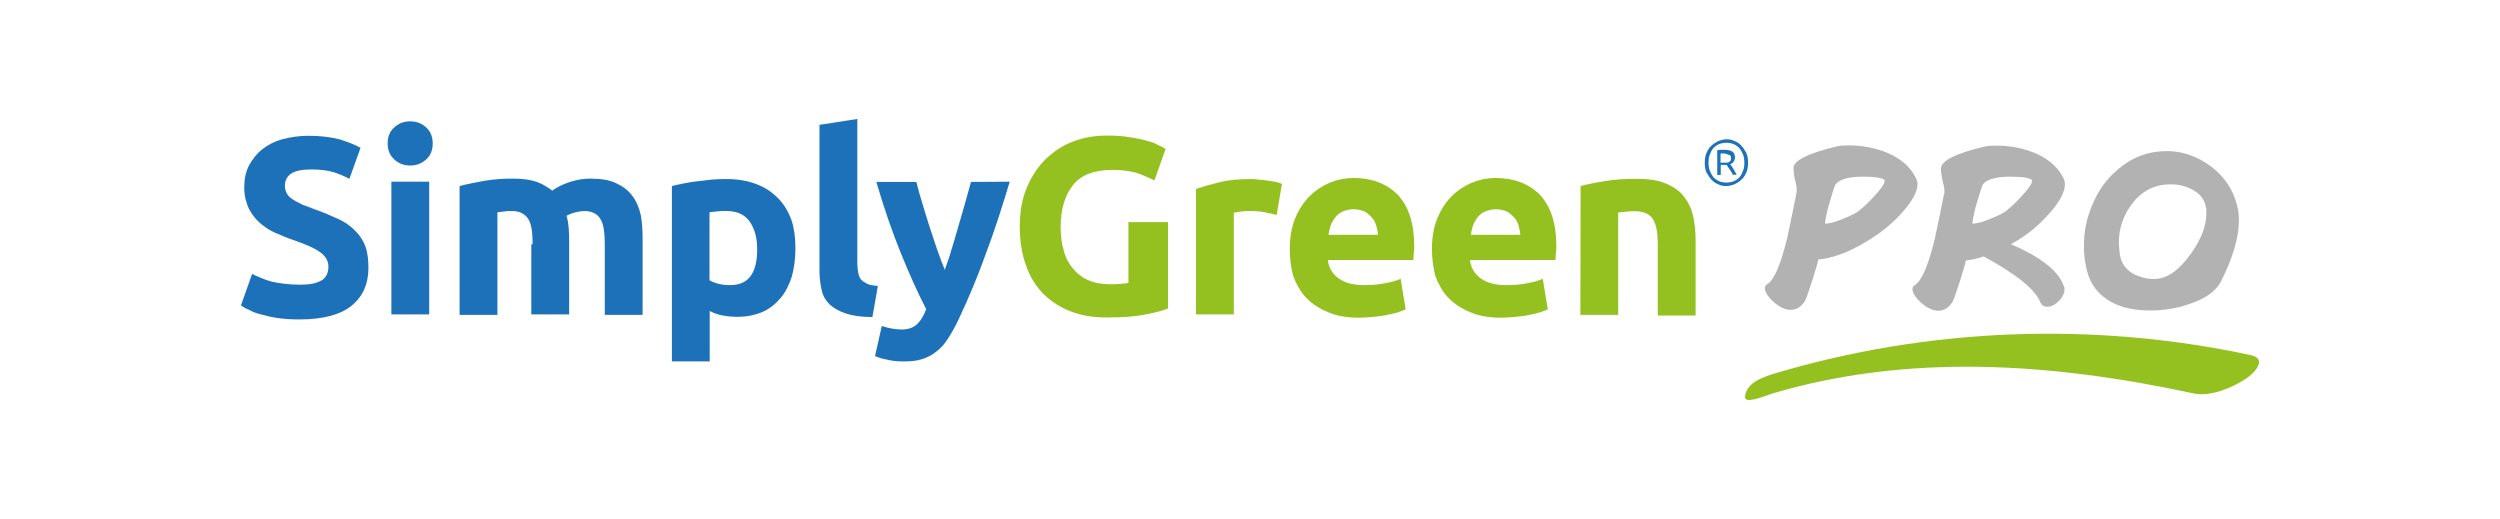
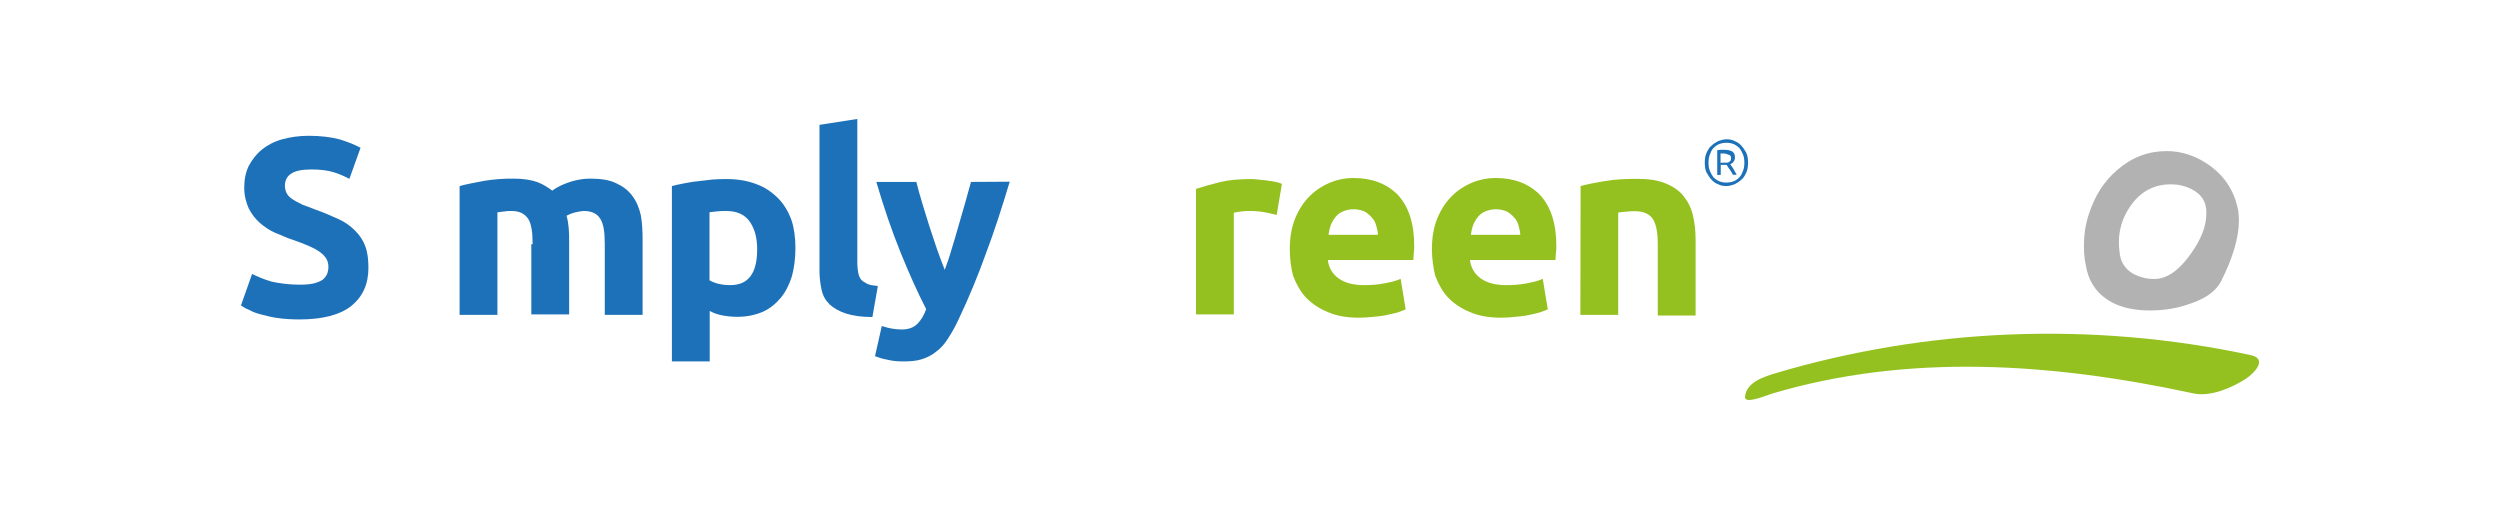
<svg xmlns="http://www.w3.org/2000/svg" version="1.1" id="Livello_1" x="0px" y="0px" viewBox="0 0 1143.4 237.4" style="enable-background:new 0 0 1143.4 237.4;" xml:space="preserve">
  <style type="text/css">
	.st0{fill:#B2B2B2;}
	.st1{fill:#94C11F;}
	.st2{fill:#1D71B8;}
</style>
  <g>
    <g>
-       <path class="st0" d="M840.3,66.9c1.3-0.3,3-0.4,5.2-0.4c5.7,0,10.9,0.9,15.9,2.7c6.9,2.5,11.7,6.4,14.5,11.5    c0.3,0.6,0.6,1.2,0.7,1.6c0,0.1,0.2,0.4,0.2,0.6c0.2,0.3,0.2,0.7,0.2,1.2c0,3.4-2.2,7.6-6.6,12.6c-4.6,5.4-10.6,10.2-17.8,14.4    c-7.6,4.5-14.7,7-21,7.6l0,0c0,0.4-0.7,3.1-2.2,7.9c-2.1,6.6-3.4,10.3-4,11.2c-1.6,2.5-3.7,3.9-6.4,3.9c-2.5,0-5.1-1.2-7.8-3.6    c-2.2-1.9-3.6-3.9-4-5.8v-0.6c0-0.7,0.3-1.2,0.9-1.6c3.3-1.9,6.3-9,9.3-21.3c1.5-6.7,2.8-13.6,4.2-20.4c0.1-0.3,0.1-0.7,0.1-1.2    c0-0.6,0-1.3-0.1-2.1c-0.2-0.6-0.2-1.3-0.5-2.1c-0.3-1.5-0.6-2.8-0.7-3.9c-0.1-0.9-0.1-1.6-0.1-2.1v-0.4    C820.4,73.5,827.1,70,840.3,66.9z M862.2,82.6c-0.9-1.2-4.3-1.8-10.2-1.8c-6.4,0-10.6,1.2-12.4,3.4c-0.5,0.4-1.3,3.4-3,9    c-1.3,4.6-1.9,7.8-1.9,9.1c1.8,0,4.5-0.7,8.2-2.2s6.4-2.8,7.9-4.2c2.4-1.9,4.6-4.2,6.9-6.7c2.8-3.1,4.2-5.2,4.2-6.3v-0.3H862.2z" />
-       <path class="st0" d="M919.7,111.7c14.1,6,22.2,12.6,24.3,19.5l0.2,0.3v0.6c0,0.1,0,0.4,0,0.6c0,1.3-0.7,2.8-2.1,4.5    c-1.9,2.1-3.9,3.1-5.8,3.1c-1.5,0-2.4-0.6-3.1-1.9c-2.1-5.8-10.8-12.9-25.9-21.1c-2.7,0.9-5.4,1.5-8.2,1.8l0,0    c0,0.4-0.7,3.1-2.2,7.9c-2.1,6.6-3.4,10.3-4,11.2c-1.6,2.5-3.7,3.9-6.4,3.9c-2.5,0-5.1-1.2-7.8-3.6c-2.2-1.9-3.6-3.9-4-5.8v-0.6    c0-0.7,0.3-1.2,0.9-1.6c3.3-1.9,6.3-9,9.3-21.3c1.5-6.7,2.8-13.6,4.2-20.4c0.2-0.3,0.2-0.7,0.2-1.2c0-0.6,0-1.3-0.2-2.1    c-0.2-0.6-0.2-1.3-0.5-2.1c-0.3-1.5-0.6-2.8-0.7-3.9c-0.2-0.9-0.2-1.6-0.2-2.1v-0.4c0.2-3.6,6.9-6.9,20.1-10    c1.3-0.3,3-0.4,5.2-0.4c5.7,0,10.9,0.9,15.9,2.7c6.9,2.5,11.7,6.4,14.5,11.5c0.3,0.6,0.6,1.2,0.7,1.6c0,0.1,0.2,0.4,0.2,0.6    c0,0.3,0.1,0.7,0.1,1.2c0,3.7-2.4,8.2-7.3,13.6C931.8,103.8,926,108.3,919.7,111.7z M929.6,82.6c-0.9-1.2-4.3-1.8-10.2-1.8    c-6.4,0-10.6,1.2-12.4,3.4c-0.4,0.4-1.3,3.4-3,9c-1.3,4.6-1.9,7.8-1.9,9.1c1.8,0,4.5-0.7,8.2-2.2s6.4-2.8,7.9-4.2    c2.4-1.9,4.6-4.2,6.9-6.7c2.8-3.1,4.2-5.2,4.2-6.3v-0.3H929.6z" />
      <path class="st0" d="M1023.2,94.2c0.2,0.7,0.3,1.5,0.5,2.2c0.1,1.3,0.3,2.8,0.3,4.3c0,7.8-2.7,17.1-8.2,28    c-2.2,4.3-6.9,7.8-14.1,10.2c-5.8,2.1-12,3.1-18.3,3.1c-6.9,0-12.7-1.2-17.5-3.7c-6.1-3.3-9.9-8.2-11.5-14.8    c-0.3-1.5-0.6-3.1-0.9-4.6c-0.3-2.2-0.4-4.3-0.4-6.6c0-4.8,0.7-9.6,2.2-14.2c2.7-8.4,7-15.3,13.2-20.5c6.6-5.7,14.1-8.5,22.5-8.5    c7.2,0,13.9,2.4,20.2,7C1017.3,80.7,1021.4,86.7,1023.2,94.2z M976.2,125.5c2.7,1.3,5.7,2.1,9.1,2.1c5.8,0,11.5-4,17.1-12.1    c4.5-6.4,6.7-12.4,6.7-17.7c0-0.9,0-1.8-0.1-2.5c-0.2-0.6-0.2-1-0.3-1.5c-0.8-3-2.8-5.5-6.4-7.3c-3-1.5-6.1-2.2-9.4-2.2    c-7.9,0-14.2,3.4-18.9,10.5c-3.3,4.9-4.9,10.3-4.9,16c0,1.5,0.1,3,0.3,4.5c0.1,1,0.3,2.1,0.6,3.1    C971,121.5,973.1,123.9,976.2,125.5z" />
    </g>
    <g>
-       <path class="st1" d="M508.8,77.7c-8.4,0-14.4,2.3-18.1,7c-3.7,4.7-5.6,11.1-5.6,19.1c0,3.9,0.4,7.4,1.4,10.7    c0.8,3.3,2.3,6,4.1,8.2c1.9,2.3,4.1,4.1,7,5.4c2.7,1.2,6,1.9,9.7,1.9c2.1,0,3.7,0,5.1-0.2c1.4,0,2.7-0.2,3.7-0.4v-27.8h18.1v39.5    c-2.1,0.8-5.6,1.9-10.3,2.7c-4.7,1-10.7,1.4-17.7,1.4c-6,0-11.5-0.8-16.3-2.7c-4.9-1.9-9.1-4.5-12.6-8c-3.5-3.5-6.2-7.8-8-13    c-1.9-5.1-2.9-11.1-2.9-17.7c0-6.8,1-12.6,3.1-17.7c2.1-5.1,4.9-9.5,8.6-13.2c3.7-3.5,7.8-6.4,12.8-8.2c4.9-1.9,10.1-2.7,15.6-2.7    c3.7,0,7.2,0.2,10.3,0.8c3.1,0.4,5.6,1,7.8,1.6c2.3,0.6,3.9,1.2,5.4,2.1c1.4,0.6,2.5,1.2,3.1,1.6l-5.1,14.4    c-2.5-1.2-5.4-2.5-8.4-3.5C516.2,78.1,512.7,77.7,508.8,77.7z" />
      <path class="st1" d="M583.9,98.3c-1.4-0.4-3.3-0.8-5.4-1.2s-4.3-0.6-6.8-0.6c-1,0-2.5,0-3.9,0.2c-1.4,0.2-2.7,0.4-3.5,0.6v46.5    h-17.3V86.4c3.1-1,6.8-2.1,10.9-3.1c4.1-1,8.9-1.4,14-1.4c0.8,0,2.1,0,3.3,0.2s2.7,0.2,3.9,0.4c1.2,0.2,2.7,0.4,3.9,0.6    c1.2,0.2,2.5,0.6,3.3,1L583.9,98.3z" />
      <path class="st1" d="M589.9,114c0-5.4,0.8-10.1,2.5-14.2s3.9-7.4,6.6-10.1c2.7-2.7,5.8-4.7,9.3-6.2c3.5-1.4,7-2.1,10.7-2.1    c8.6,0,15.4,2.7,20.4,7.8c4.9,5.4,7.4,13,7.4,23.3c0,1,0,2.1-0.2,3.3c0,1.2-0.2,2.3-0.2,3.1h-39.1c0.4,3.5,2.1,6.4,4.9,8.4    c2.9,2.1,6.8,3.1,11.7,3.1c3.1,0,6.2-0.2,9.3-0.8c3.1-0.6,5.6-1.2,7.4-2.1l2.3,14c-0.8,0.4-2.1,0.8-3.7,1.4    c-1.4,0.4-3.3,0.8-5.1,1.2s-3.9,0.6-6,0.8c-2.1,0.2-4.3,0.4-6.4,0.4c-5.6,0-10.3-0.8-14.2-2.5c-4.1-1.6-7.4-3.9-10.1-6.6    c-2.7-2.9-4.5-6.2-6-10.1C590.5,122.6,589.9,118.5,589.9,114z M630.2,107.4c0-1.4-0.4-2.9-0.8-4.3s-1-2.7-2.1-3.7    c-0.8-1-2.1-2.1-3.3-2.7c-1.4-0.6-3.1-1-4.9-1c-1.9,0-3.5,0.4-4.9,1c-1.4,0.6-2.5,1.4-3.5,2.7c-0.8,1-1.6,2.3-2.1,3.7    s-0.8,2.9-1,4.3H630.2z" />
      <path class="st1" d="M654.9,114c0-5.4,0.8-10.1,2.5-14.2s3.9-7.4,6.6-10.1c2.7-2.7,5.8-4.7,9.3-6.2c3.5-1.4,7-2.1,10.7-2.1    c8.6,0,15.4,2.7,20.4,7.8c4.9,5.4,7.4,13,7.4,23.3c0,1,0,2.1-0.2,3.3c0,1.2-0.2,2.3-0.2,3.1h-39.1c0.4,3.5,2.1,6.4,4.9,8.4    c2.9,2.1,6.8,3.1,11.7,3.1c3.1,0,6.2-0.2,9.3-0.8c3.1-0.6,5.6-1.2,7.4-2.1l2.3,14c-0.8,0.4-2.1,0.8-3.7,1.4    c-1.4,0.4-3.3,0.8-5.1,1.2s-3.9,0.6-6,0.8c-2.1,0.2-4.3,0.4-6.4,0.4c-5.6,0-10.3-0.8-14.2-2.5c-4.1-1.6-7.4-3.9-10.1-6.6    c-2.7-2.9-4.5-6.2-6-10.1C655.6,122.6,654.9,118.5,654.9,114z M695.3,107.4c0-1.4-0.4-2.9-0.8-4.3c-0.4-1.4-1-2.7-2.1-3.7    c-0.8-1-2.1-2.1-3.3-2.7c-1.4-0.6-3.1-1-4.9-1s-3.5,0.4-4.9,1c-1.4,0.6-2.5,1.4-3.5,2.7c-0.8,1-1.6,2.3-2.1,3.7s-0.8,2.9-1,4.3    H695.3z" />
      <path class="st1" d="M722.9,85.1c2.9-0.8,6.8-1.6,11.3-2.3c4.5-0.8,9.5-1,14.6-1s9.5,0.6,13,2.1c3.5,1.4,6.2,3.3,8.2,5.8    s3.5,5.4,4.3,8.9c0.8,3.3,1.2,7.2,1.2,11.3v34.4h-17.3v-32.5c0-5.6-0.8-9.5-2.3-11.7s-4.1-3.5-8.2-3.5c-1.2,0-2.5,0-3.9,0.2    c-1.4,0.2-2.7,0.2-3.7,0.4V144h-17.3L722.9,85.1L722.9,85.1z" />
      <g>
        <path class="st2" d="M137.2,130.2c2.5,0,4.7-0.2,6.4-0.6c1.6-0.4,2.9-1,3.9-1.6c1-0.8,1.6-1.6,2.1-2.7c0.4-1,0.6-2.1,0.6-3.3     c0-2.7-1.2-4.7-3.7-6.6s-6.8-3.7-12.8-5.8c-2.7-0.8-5.1-2.1-7.8-3.1c-2.7-1.2-4.9-2.7-7-4.5c-2.1-1.9-3.7-3.9-5.1-6.6     c-1.2-2.7-2.1-5.8-2.1-9.5c0-3.7,0.6-7,2.1-10.1c1.6-2.9,3.5-5.4,6-7.4s5.6-3.7,9.3-4.7c3.7-1,7.6-1.6,12.1-1.6     c5.4,0,10.1,0.6,14,1.6c3.9,1.2,7.2,2.5,9.7,3.9l-5.1,14.2c-2.3-1.2-4.7-2.3-7.4-3.1c-2.7-0.8-6-1.2-9.9-1.2     c-4.3,0-7.4,0.6-9.3,1.9c-1.9,1.2-2.9,3.1-2.9,5.6c0,1.4,0.4,2.7,1,3.7c0.6,1,1.6,1.9,2.9,2.7c1.2,0.8,2.7,1.4,4.3,2.3     c1.6,0.6,3.5,1.2,5.6,2.1c4.1,1.4,7.8,3.1,10.9,4.5s5.6,3.3,7.6,5.4c2.1,2.1,3.5,4.3,4.5,7c1,2.7,1.4,6,1.4,9.9     c0,7.4-2.7,13.2-7.8,17.3c-5.1,4.1-13.2,6.2-23.7,6.2c-3.5,0-6.8-0.2-9.7-0.6c-2.9-0.4-5.4-1-7.6-1.6c-2.3-0.6-4.1-1.2-5.6-2.1     c-1.6-0.6-2.9-1.4-3.9-2.1l5.1-14.4c2.5,1.2,5.4,2.5,8.9,3.5C127.9,129.6,132,130.2,137.2,130.2z" />
-         <path class="st2" d="M197.9,65.6c0,3.1-1,5.6-3.1,7.4c-2.1,1.9-4.5,2.7-7.2,2.7s-5.1-0.8-7.2-2.7c-2.1-1.9-3.1-4.3-3.1-7.4     c0-3.1,1-5.6,3.1-7.4c2.1-1.9,4.5-2.7,7.2-2.7s5.1,0.8,7.2,2.7C196.9,60,197.9,62.5,197.9,65.6z M196.2,143.8H179V83.1h17.3     V143.8z" />
        <path class="st2" d="M243.6,111.7c0-5.6-0.6-9.5-2.1-11.7s-3.9-3.5-7.4-3.5c-1,0-2.3,0-3.3,0.2c-1.2,0.2-2.3,0.2-3.3,0.4V144     h-17.3V85.1c1.4-0.4,3.1-0.8,5.1-1.2c2.1-0.4,4.1-0.8,6.2-1.2c2.3-0.4,4.5-0.6,6.8-0.8s4.5-0.2,6.8-0.2c4.3,0,8,0.6,10.7,1.6     c2.7,1,4.9,2.5,6.8,3.9c2.5-1.9,5.4-3.1,8.4-4.1c3.3-1,6.2-1.4,8.9-1.4c4.9,0,8.9,0.6,11.9,2.1c3.1,1.4,5.6,3.3,7.4,5.8     c1.9,2.5,3.1,5.4,3.9,8.9c0.6,3.3,0.8,7.2,0.8,11.3V144h-17.3v-32.3c0-5.6-0.6-9.5-2.1-11.7c-1.4-2.3-3.9-3.5-7.4-3.5     c-0.8,0-2.3,0.2-3.9,0.6s-3.1,1-4.1,1.6c0.6,1.9,0.8,3.7,1,5.6c0.2,2.1,0.2,4.1,0.2,6.4v33.1h-17.3v-32.1H243.6z" />
        <path class="st2" d="M363.8,113.5c0,4.7-0.6,9.1-1.6,12.8c-1.2,3.9-2.9,7.2-5.1,9.9c-2.3,2.7-4.9,4.9-8.2,6.4     c-3.3,1.4-7.2,2.3-11.5,2.3c-2.5,0-4.5-0.2-6.8-0.6c-2.1-0.4-4.1-1-6-2.1v23.1h-17.3V85.1c1.4-0.4,3.3-0.8,5.4-1.2     c2.1-0.4,4.1-0.8,6.4-1c2.3-0.2,4.5-0.6,6.8-0.8s4.5-0.2,6.6-0.2c4.9,0,9.5,0.8,13.4,2.3c3.9,1.4,7.2,3.7,9.9,6.4     c2.7,2.7,4.7,6,6.2,10.1C363.2,104.3,363.8,108.6,363.8,113.5z M346.3,114c0-5.4-1.2-9.5-3.5-12.8c-2.5-3.3-6-4.7-10.7-4.7     c-1.4,0-2.9,0-4.3,0.2c-1.2,0.2-2.5,0.2-3.3,0.4v31.1c1,0.6,2.5,1.2,4.1,1.6s3.5,0.6,5.4,0.6C342.2,130.4,346.3,125.1,346.3,114z     " />
        <path class="st2" d="M399,145c-4.9,0-9.1-0.6-12.1-1.6c-3.1-1-5.6-2.5-7.4-4.1c-1.9-1.9-3.1-3.9-3.7-6.6s-1-5.6-1-8.6V57.1     l17.3-2.7v66.1c0,1.4,0.2,2.9,0.4,4.1c0.2,1.2,0.6,2.3,1.2,3.1s1.6,1.4,2.9,2.1c1.2,0.6,2.9,0.8,4.9,1L399,145z" />
        <path class="st2" d="M461.8,83.1c-3.5,11.7-7,22.6-10.9,32.9c-3.7,10.3-7.8,20.2-12.4,29.9c-1.6,3.5-3.3,6.4-4.9,8.9     c-1.6,2.5-3.3,4.5-5.4,6c-1.9,1.6-4.1,2.7-6.6,3.5c-2.5,0.8-5.4,1-8.4,1c-2.7,0-5.1-0.2-7.4-0.8c-2.3-0.4-4.1-1-5.6-1.6l3.1-13.8     c1.9,0.6,3.3,1,4.7,1.2c1.4,0.2,2.9,0.4,4.3,0.4c3.1,0,5.4-0.8,7.2-2.5c1.6-1.6,3.1-3.9,4.1-6.8c-3.9-7.6-7.8-16.3-11.7-25.9     s-7.6-20.4-11.1-32.3h18.3c0.8,3.1,1.6,6.2,2.7,9.7s2.1,7,3.3,10.7c1.2,3.5,2.3,7,3.5,10.5c1.2,3.3,2.3,6.4,3.5,9.3     c1-2.7,2.1-5.8,3.1-9.3c1-3.3,2.1-6.8,3.1-10.5c1-3.5,2.1-7.2,3.1-10.7c1-3.5,1.9-6.8,2.7-9.7L461.8,83.1z" />
        <path class="st2" d="M799.5,74.4c0,1.6-0.2,3.1-0.8,4.5c-0.6,1.2-1.2,2.5-2.3,3.3c-0.8,0.8-2.1,1.6-3.1,2.1     c-1.2,0.4-2.5,0.8-3.7,0.8c-1.2,0-2.7-0.2-3.7-0.8c-1.2-0.4-2.3-1.2-3.1-2.1c-0.8-0.8-1.6-2.1-2.3-3.3c-0.6-1.2-0.8-2.9-0.8-4.5     c0-1.6,0.2-3.1,0.8-4.5c0.6-1.2,1.2-2.5,2.3-3.3c0.8-0.8,2.1-1.6,3.1-2.1c1.2-0.4,2.5-0.8,3.7-0.8c1.2,0,2.7,0.2,3.7,0.8     c1.2,0.4,2.3,1.2,3.1,2.1c0.8,0.8,1.6,2.1,2.3,3.3C799.3,71.3,799.5,72.8,799.5,74.4z M797.8,74.4c0-1.4-0.2-2.7-0.6-3.7     c-0.4-1-1-2.1-1.6-2.9c-0.8-0.8-1.6-1.4-2.7-1.9c-1-0.4-2.1-0.6-3.3-0.6s-2.3,0.2-3.3,0.6c-1,0.4-1.9,1-2.7,1.9     c-0.8,0.8-1.2,1.9-1.6,2.9c-0.4,1-0.6,2.3-0.6,3.7c0,1.4,0.2,2.7,0.6,3.7c0.4,1,1,2.1,1.6,2.9c0.8,0.8,1.6,1.4,2.7,1.9     c1,0.4,2.1,0.6,3.3,0.6s2.3-0.2,3.3-0.6c1-0.4,1.9-1,2.7-1.9c0.8-0.8,1.2-1.9,1.6-2.9C797.6,77.1,797.8,75.9,797.8,74.4z      M792.7,80.2c-0.4-0.8-1-1.9-1.6-2.7c-0.6-0.8-1-1.4-1.4-2.1c-0.2,0-0.2,0-0.4,0c-0.2,0-0.2,0-0.4,0h-1.9V80h-1.6V68.7     c0.4,0,1-0.2,1.4-0.2c0.6,0,1,0,1.6,0c1.6,0,2.9,0.2,3.9,0.8c0.8,0.6,1.2,1.4,1.2,2.7c0,0.6-0.2,1.4-0.6,1.9     c-0.4,0.6-1,1-1.6,1.2c0.2,0.2,0.4,0.4,0.6,0.8c0.2,0.4,0.6,0.8,0.8,1.2s0.6,1,0.8,1.4s0.6,1,0.8,1.4h-1.6V80.2z M787.1,74.4h1.4     c0.4,0,1,0,1.4,0c0.4,0,0.8-0.2,1-0.4c0.2-0.2,0.6-0.4,0.6-0.6c0.2-0.2,0.2-0.6,0.2-1s0-0.8-0.2-1c-0.2-0.2-0.4-0.6-0.8-0.6     s-0.6-0.2-1-0.4c-0.4,0-0.8-0.2-1.2-0.2c-0.2,0-0.6,0-0.8,0c-0.2,0-0.4,0-0.8,0v4.3H787.1z" />
      </g>
    </g>
-     <path class="st1" d="M1029.3,162.4c-72.6-15.6-148.2-12.3-217.6,8.4c-5.2,1.6-13.2,4.2-13.6,10.8c-0.1,3.3,8.8-0.4,12.1-1.5   c62.4-18.6,127.9-14.2,192.9-0.2c7.9,1.8,18-2.7,24.1-6.7C1031,170.7,1037.4,164.1,1029.3,162.4z" />
+     <path class="st1" d="M1029.3,162.4c-72.6-15.6-148.2-12.3-217.6,8.4c-5.2,1.6-13.2,4.2-13.6,10.8c-0.1,3.3,8.8-0.4,12.1-1.5   c62.4-18.6,127.9-14.2,192.9-0.2c7.9,1.8,18-2.7,24.1-6.7C1031,170.7,1037.4,164.1,1029.3,162.4" />
  </g>
</svg>